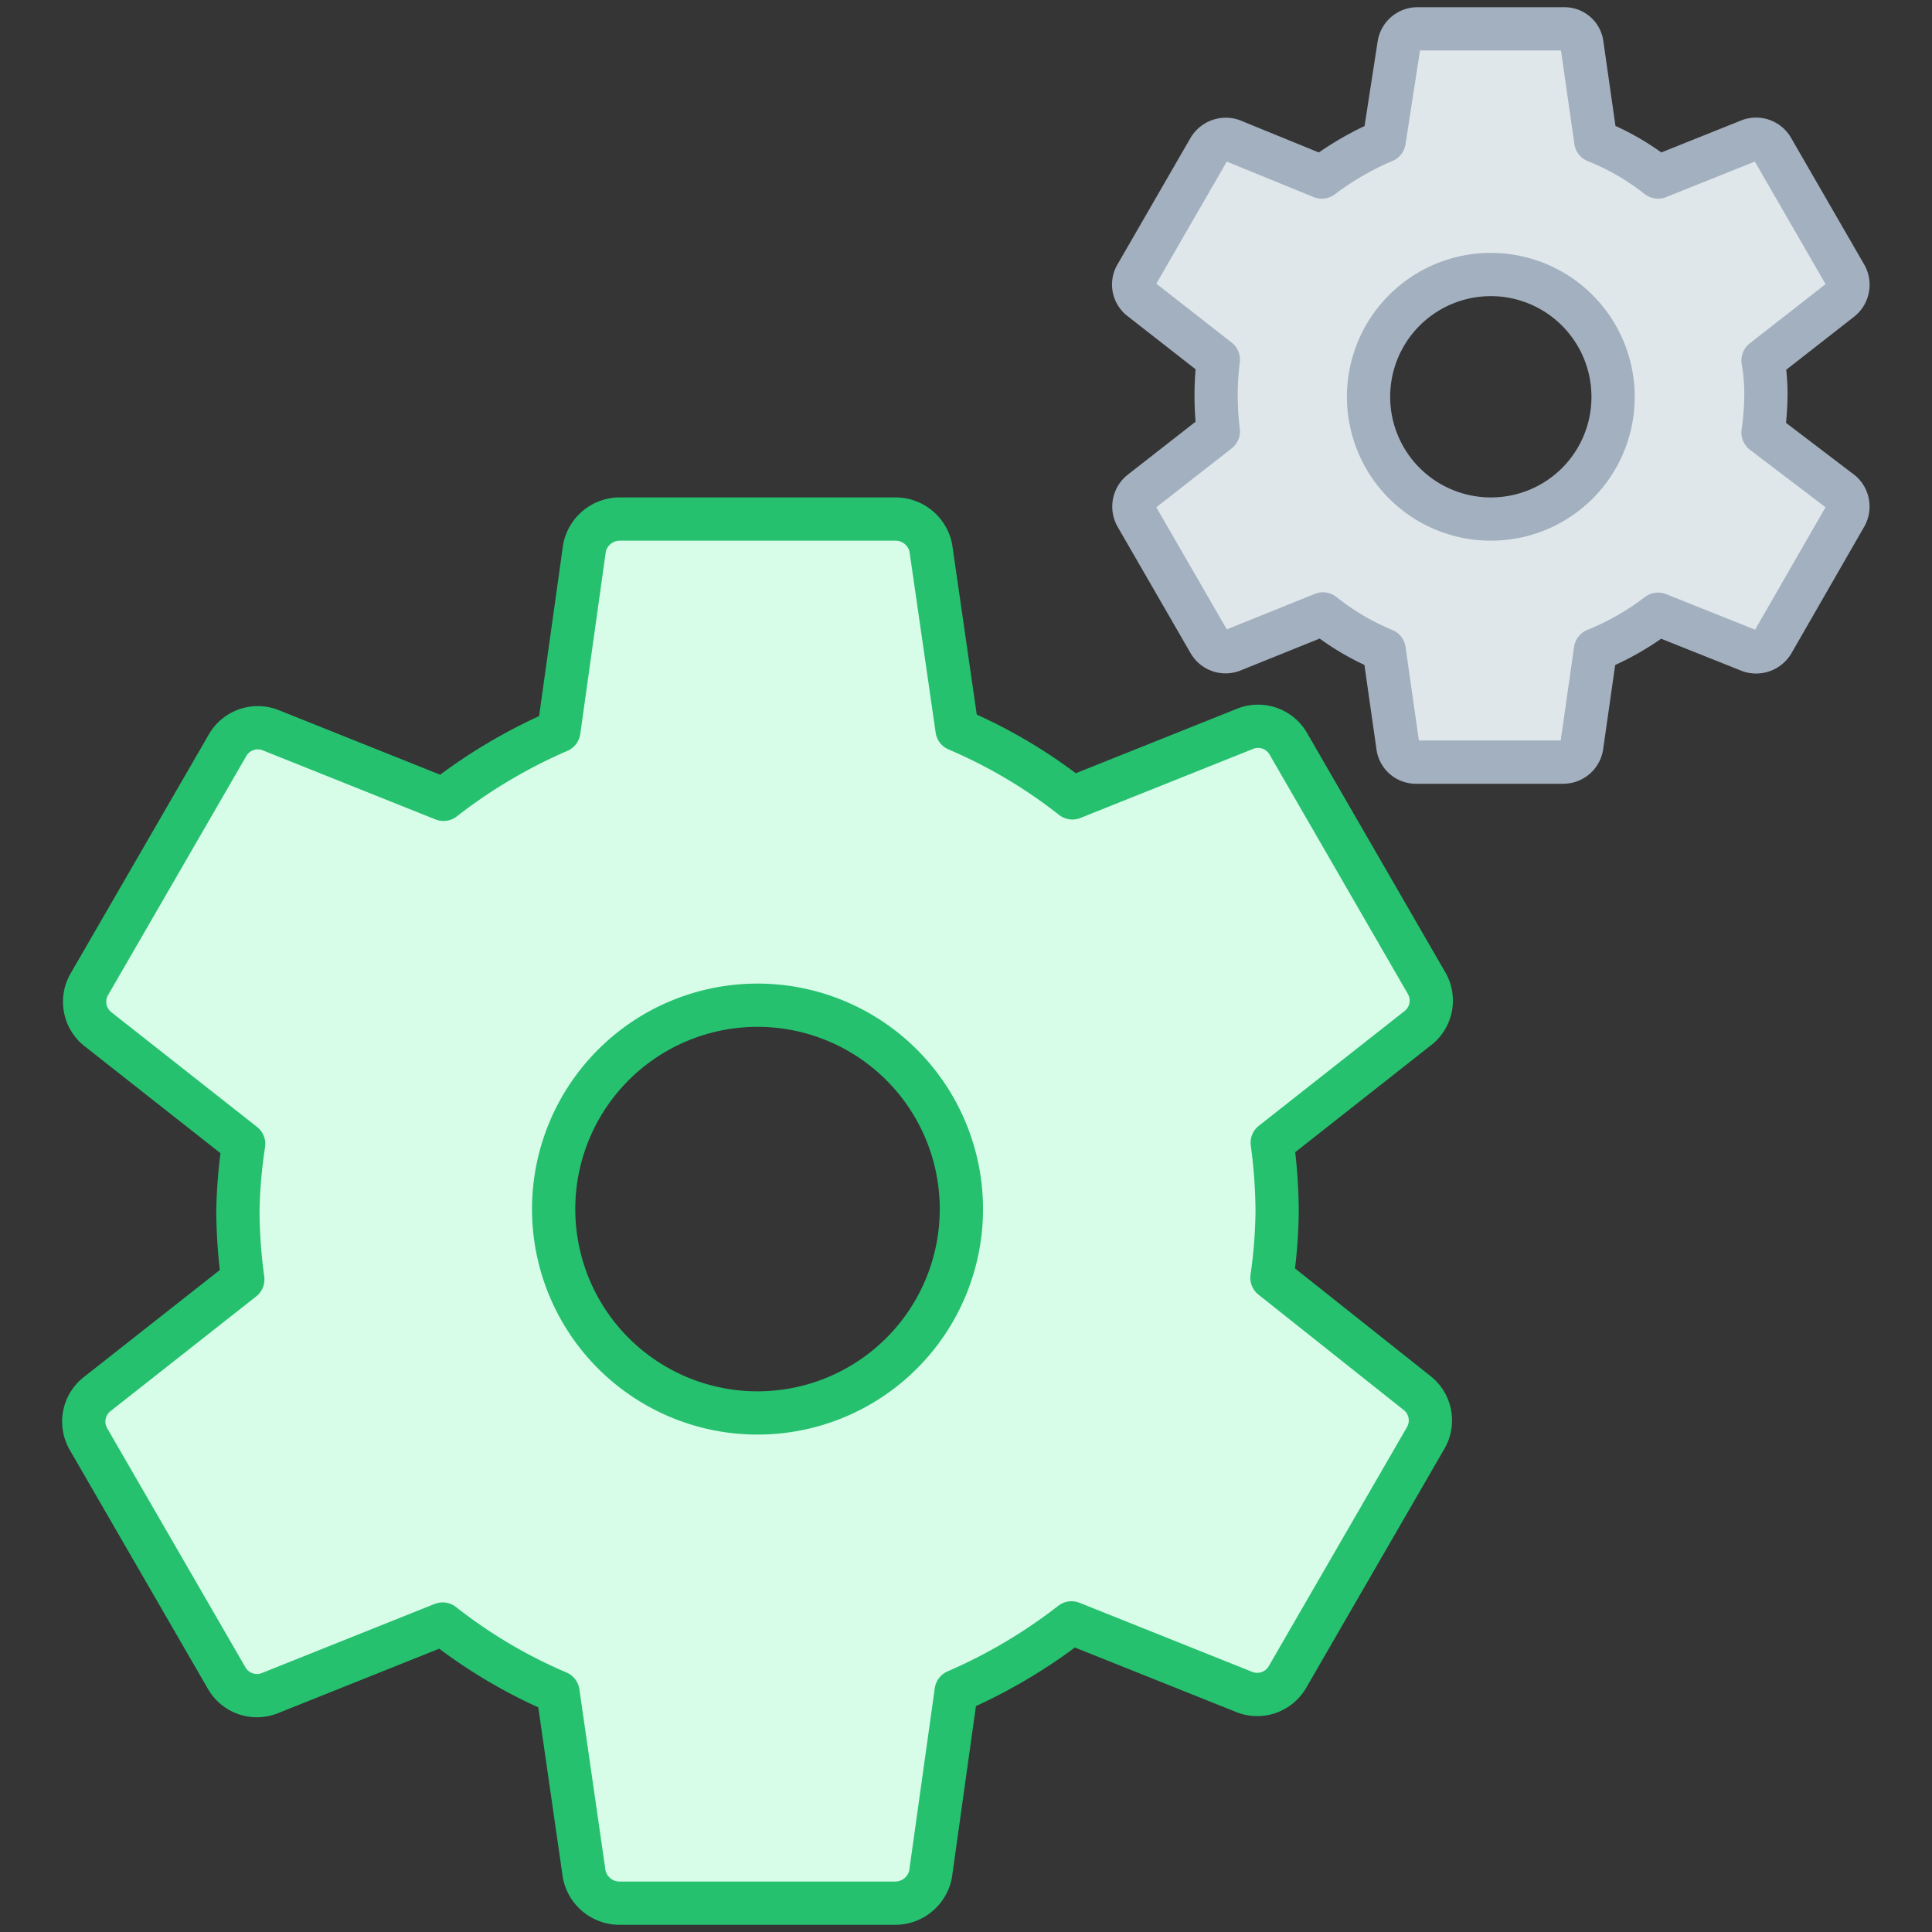
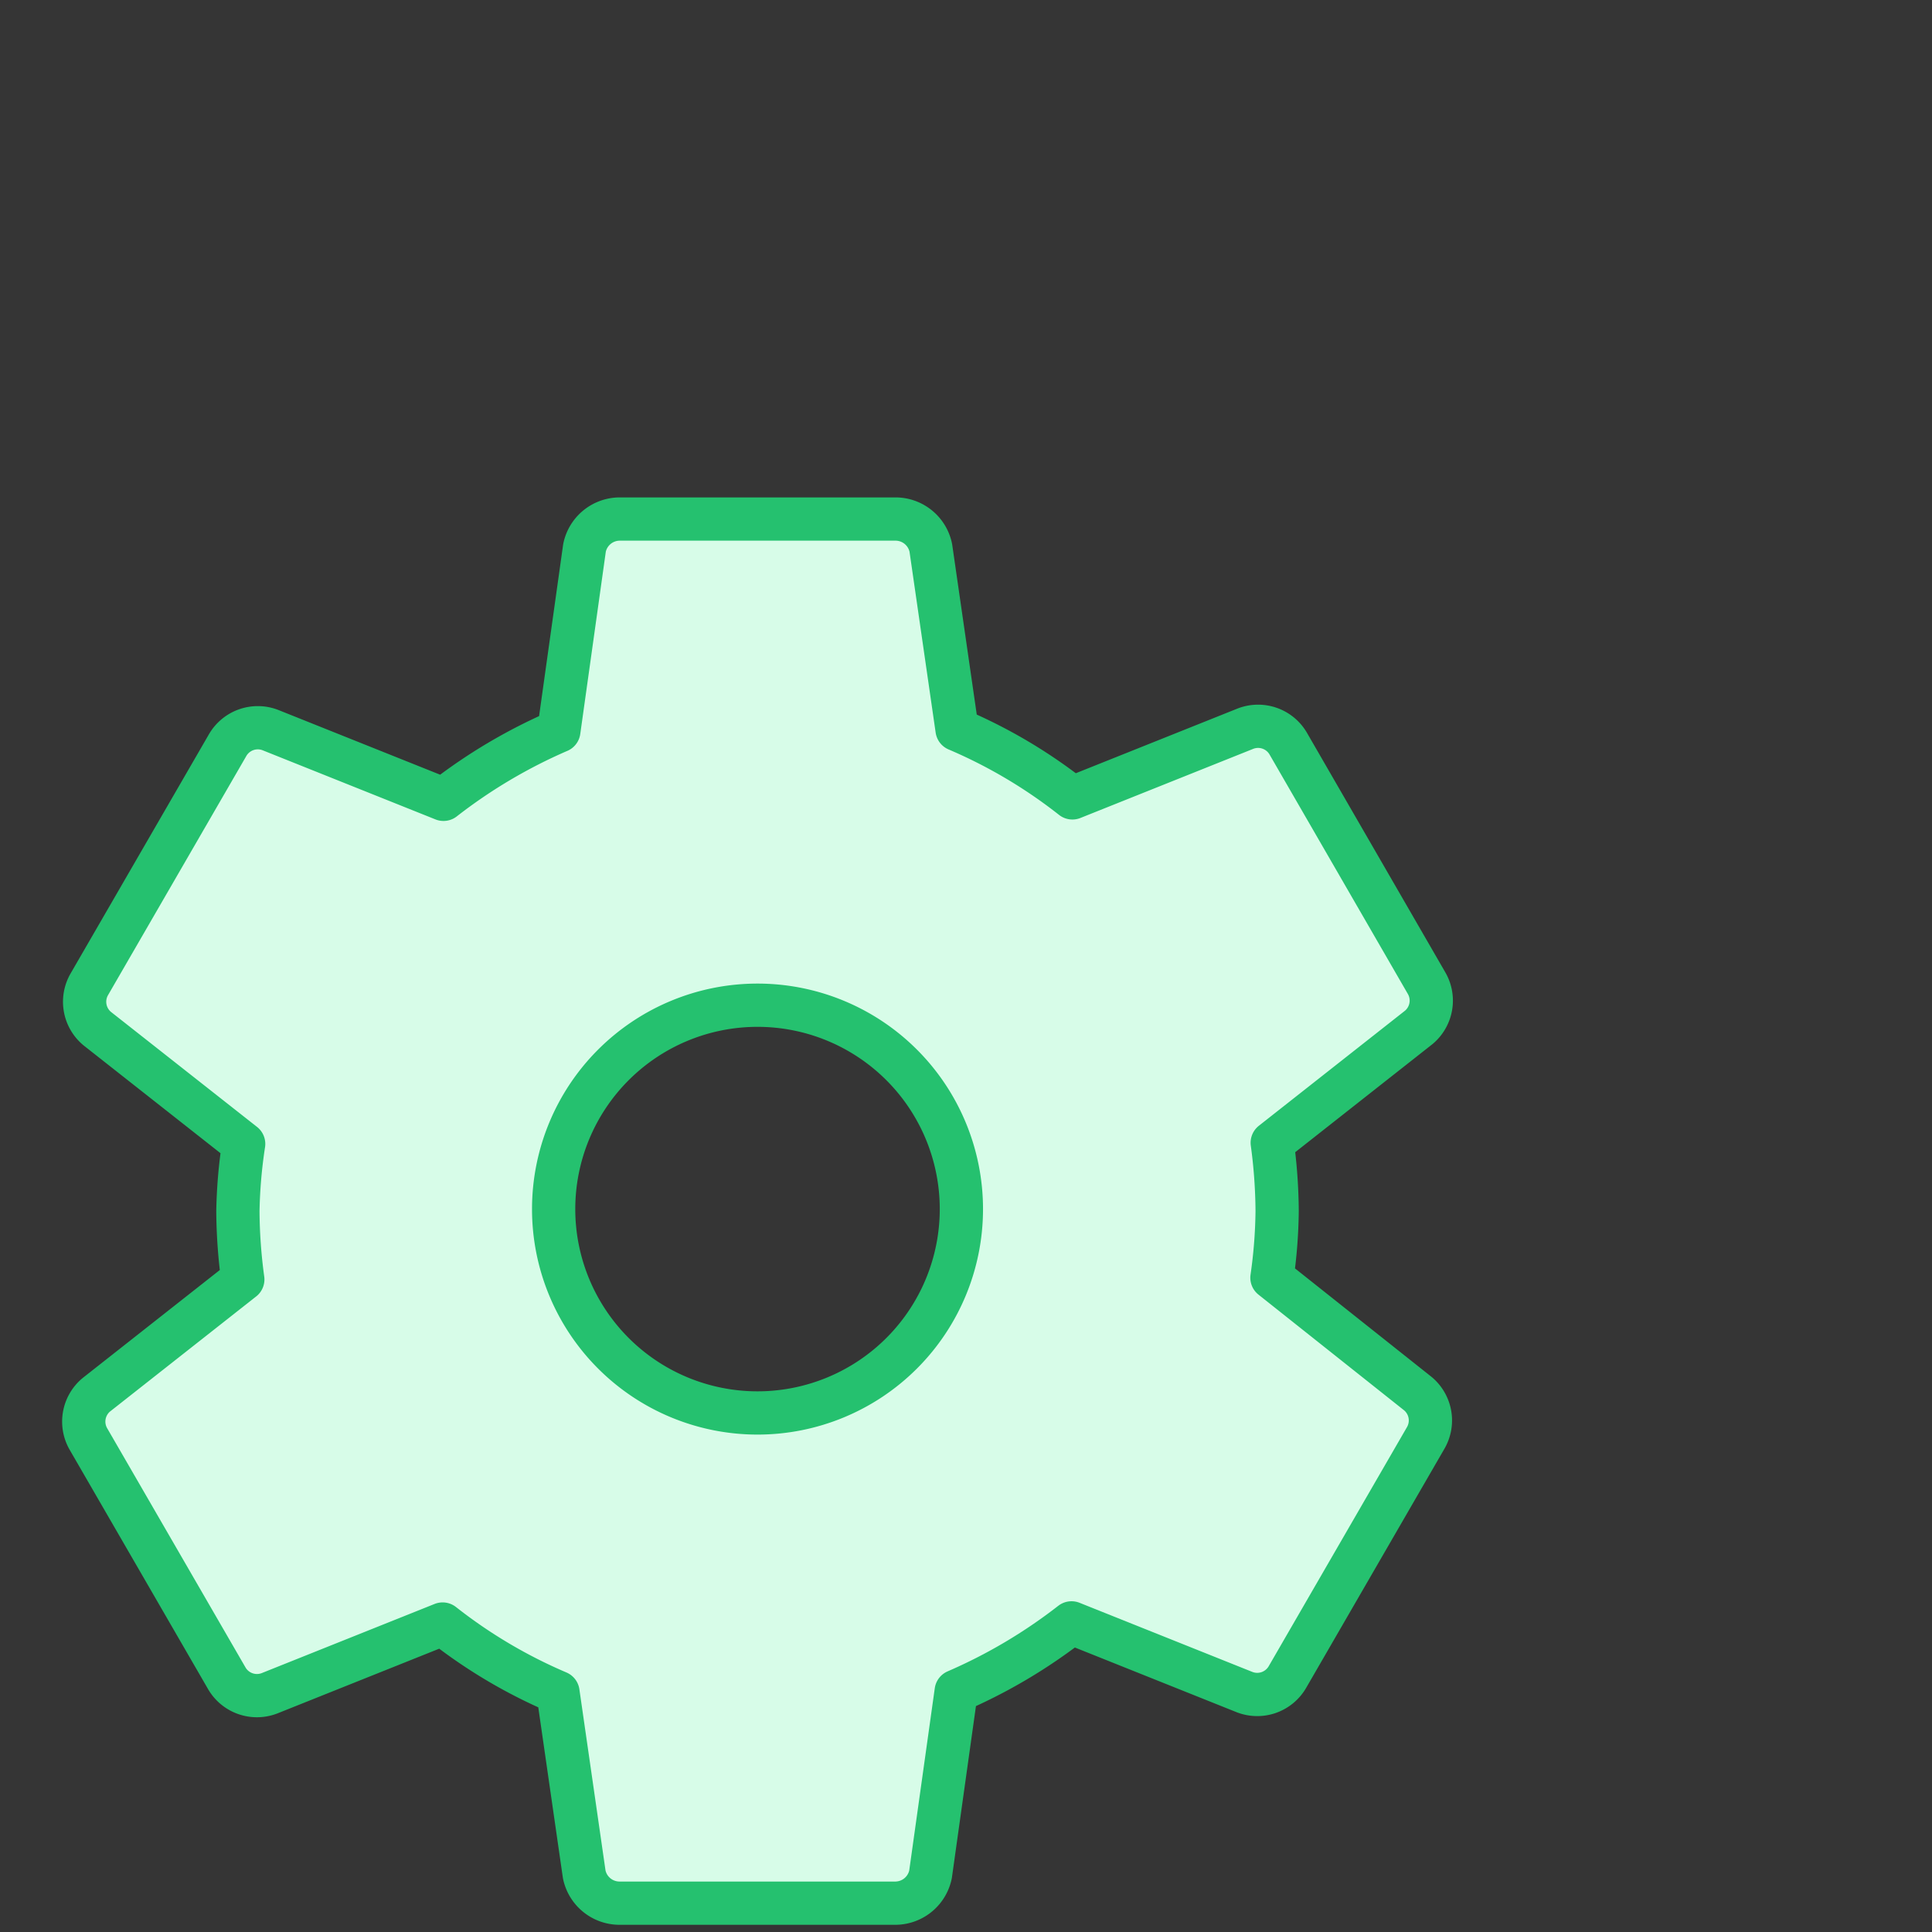
<svg xmlns="http://www.w3.org/2000/svg" width="67" height="67" viewBox="0 0 67 67">
  <rect x="0" y="0" width="67" height="67" fill="#333333" stroke="none" />
  <g fill="none">
    <path fill="#FFF" fill-opacity=".01" d="M0 0h67v67H0z" />
    <g stroke-linecap="round" stroke-linejoin="round" stroke-width="1.5">
      <path fill="#D7FCE8" stroke="#25C16F" d="M44.11 44.31a17.38 17.38 0 0 0 .18-2.31 18.33 18.33 0 0 0-.17-2.37l5.08-4a1.21 1.21 0 0 0 .27-1.54l-4.8-8.31a1.21 1.21 0 0 0-1.48-.51l-6 2.4a17.65 17.65 0 0 0-4-2.37l-.91-6.3a1.25 1.25 0 0 0-1.2-1h-9.61a1.25 1.25 0 0 0-1.2 1l-.89 6.35a18.41 18.41 0 0 0-4 2.37l-6-2.4a1.21 1.21 0 0 0-1.48.51l-4.8 8.3a1.21 1.21 0 0 0 .27 1.54l5.08 4a17.38 17.38 0 0 0-.2 2.33c.005.793.062 1.585.17 2.37l-5.08 4a1.21 1.21 0 0 0-.27 1.54l4.8 8.3c.302.51.928.725 1.48.51l6-2.4a17.65 17.65 0 0 0 4 2.37l.91 6.31a1.25 1.25 0 0 0 1.2 1h9.61a1.25 1.25 0 0 0 1.2-1l.89-6.35a18.41 18.41 0 0 0 4-2.37l6 2.4a1.21 1.21 0 0 0 1.48-.51l4.8-8.3a1.21 1.21 0 0 0-.27-1.54l-5.06-4.02zM26.27 49a7.07 7.07 0 1 1 0-14.14 7.07 7.07 0 0 1 0 14.14z" />
-       <path fill="#DFE7EB" stroke="#A3B0BF" d="M63.86 17.07L61.14 15a9.89 9.89 0 0 0 .1-1.25 6.69 6.69 0 0 0-.1-1.25l2.7-2.11a.66.66 0 0 0 .16-.84l-2.54-4.4a.65.65 0 0 0-.79-.28L57.5 6.14a8.7 8.7 0 0 0-2.16-1.25l-.48-3.36a.61.61 0 0 0-.61-.53h-5.09a.65.65 0 0 0-.64.53L48 4.89a10.15 10.15 0 0 0-2.16 1.25l-3.11-1.27a.67.67 0 0 0-.79.28l-2.54 4.4a.63.63 0 0 0 .15.81l2.7 2.11a10.25 10.25 0 0 0 0 2.49l-2.7 2.11a.66.66 0 0 0-.15.81l2.54 4.4a.65.65 0 0 0 .79.28l3.15-1.27A8.7 8.7 0 0 0 48 22.54l.48 3.36a.63.63 0 0 0 .64.53h5.09a.65.65 0 0 0 .64-.53l.48-3.36a9.4 9.4 0 0 0 2.17-1.24l3.18 1.27a.67.67 0 0 0 .79-.28l2.53-4.4a.66.66 0 0 0-.14-.82zM51.7 18a4.24 4.24 0 1 1 4.24-4.24A4.23 4.23 0 0 1 51.7 18z" />
    </g>
  </g>
</svg>